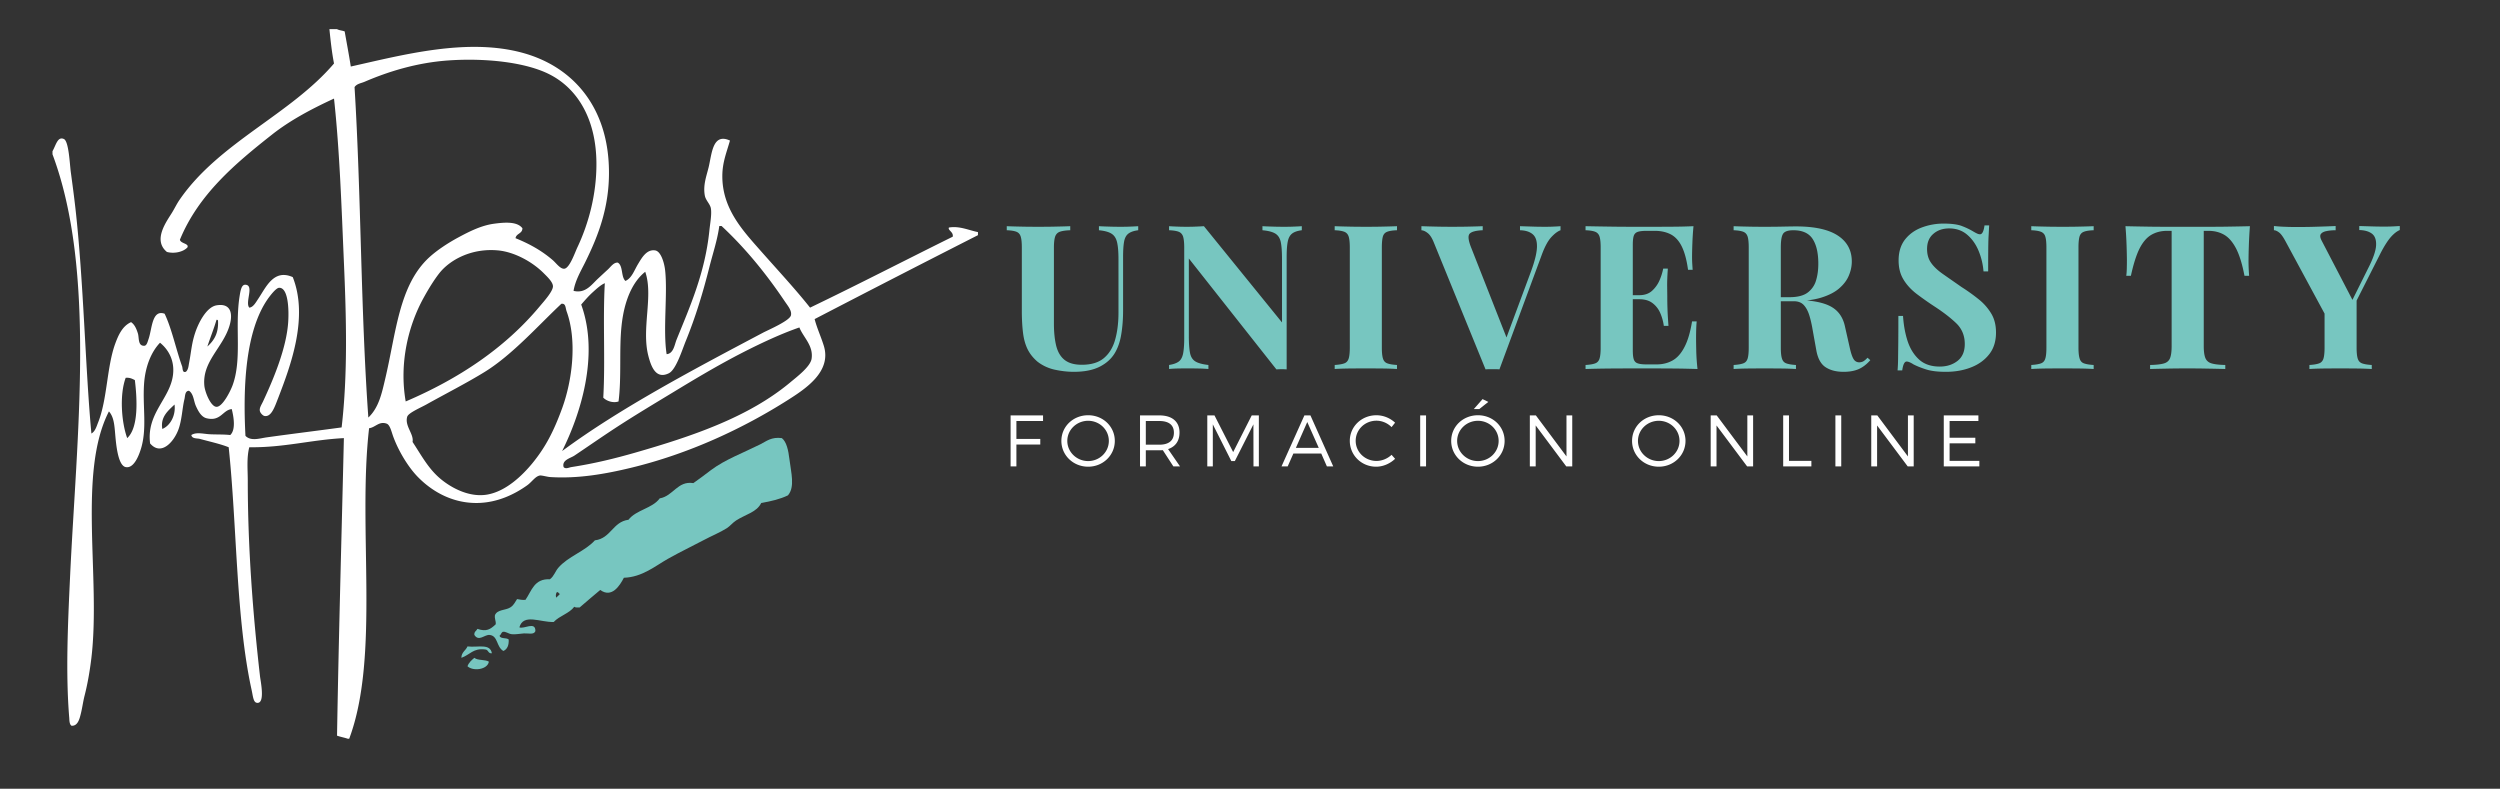
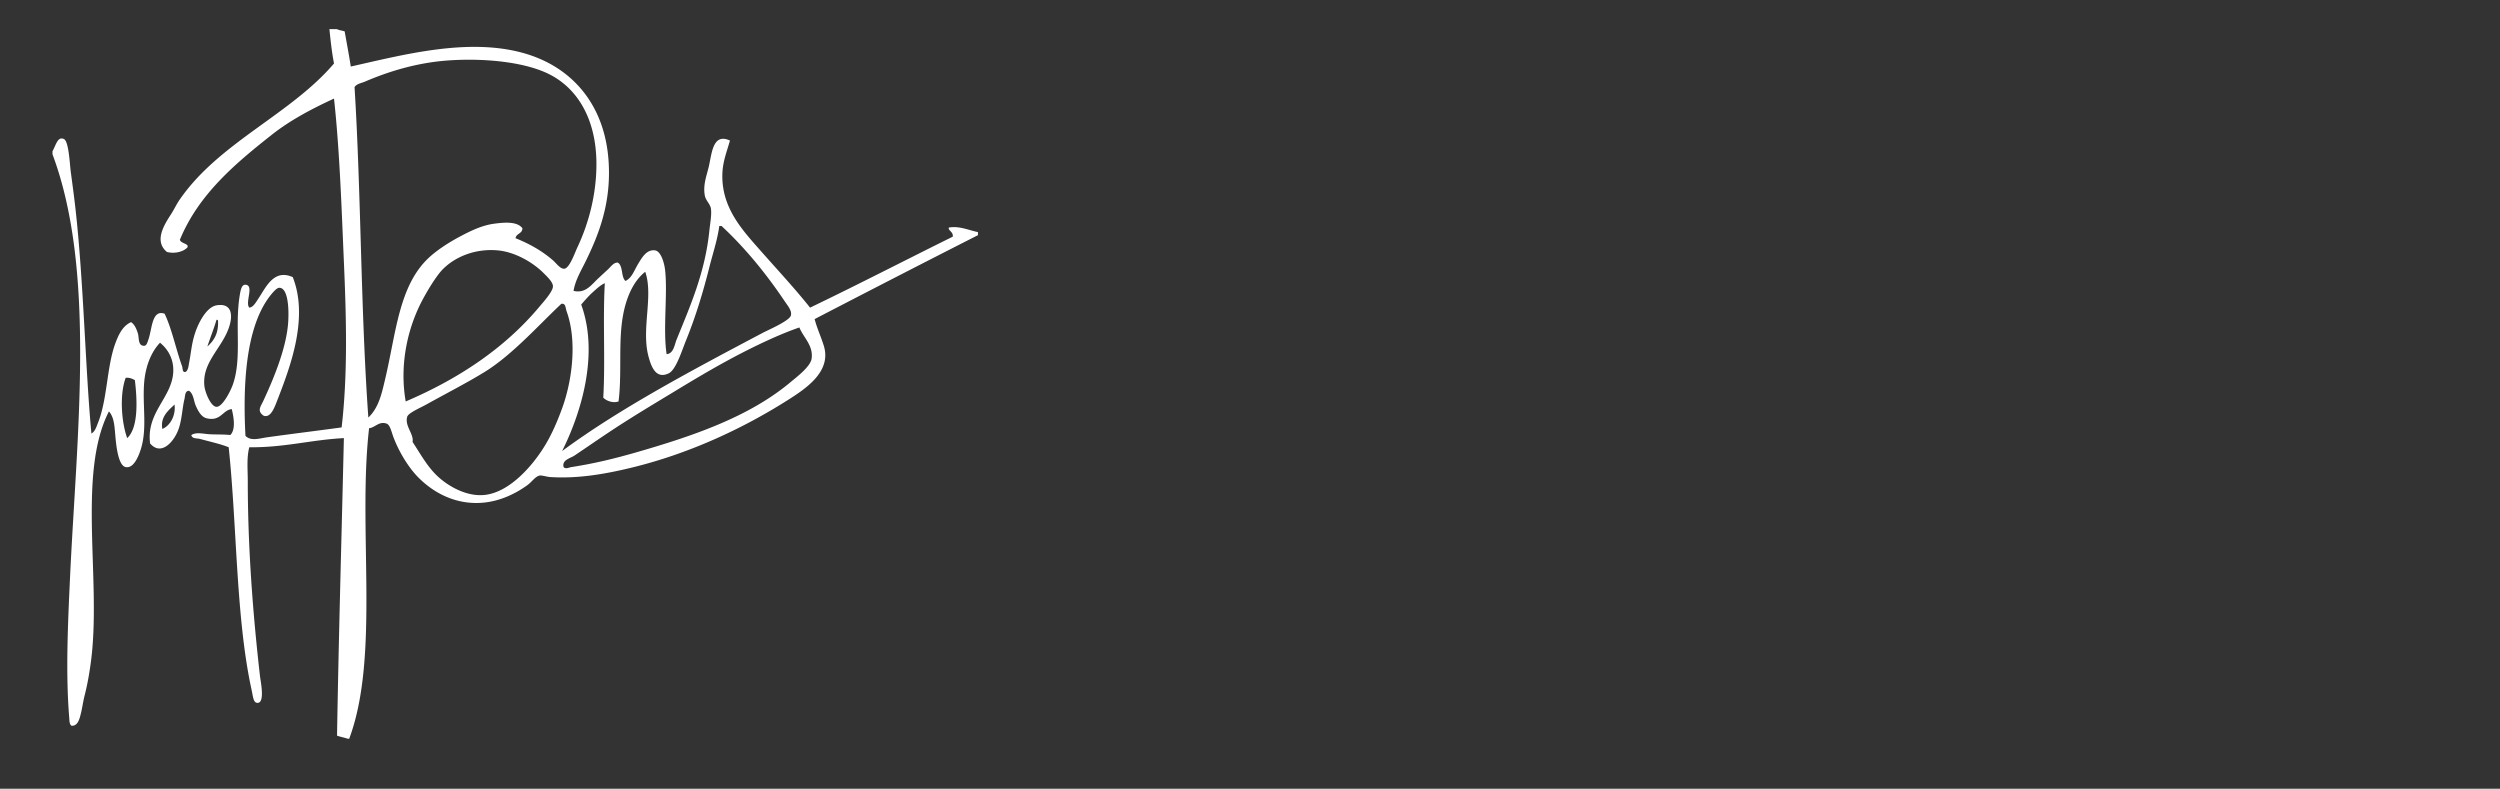
<svg xmlns="http://www.w3.org/2000/svg" width="428.67" height="135.246">
  <rect width="100%" height="100%" fill="#333333" stroke="none" />
  <path fill-rule="evenodd" clip-rule="evenodd" fill="#FFF" d="M56.486 5h1.306c.362.207.908.228 1.31.392.349 2 .733 3.98 1.046 6.017 8.932-1.997 19.934-4.944 29.434-2.358 8.517 2.322 14.175 8.938 14.779 18.711.451 7.174-1.74 12.594-4.049 17.269-.776 1.556-1.681 3.096-1.967 4.843 2.049.506 3.092-1.076 4.188-2.096.572-.533 1.138-1.057 1.697-1.572.486-.444.99-1.236 1.704-1.175.94.543.52 2.448 1.31 3.142 1.121-.514 1.47-1.779 2.227-3.013.562-.922 1.414-2.464 2.875-2.222 1.003.166 1.565 2.178 1.7 3.402.45 4.086-.395 10.279.261 14.389 1.193-.1 1.352-1.629 1.699-2.484 2.228-5.52 4.885-11.395 5.629-18.711.129-1.266.425-2.779.26-3.789-.121-.763-.888-1.368-1.045-2.224-.32-1.77.279-3.312.657-4.842.559-2.31.661-5.954 3.657-4.579-.572 2.026-1.289 3.682-1.309 6.017-.043 5.497 3.318 9.201 6.283 12.559 3.125 3.546 6.207 6.849 8.76 10.073 8.246-3.965 16.299-8.123 24.463-12.165.168-.819-.895-1.105-.654-1.569 1.796-.312 3.401.464 4.98.783v.526a3715.878 3715.878 0 00-28.003 14.389c.388 1.529 1.072 2.967 1.572 4.578 1.378 4.438-3.146 7.382-6.146 9.29-7.611 4.832-16.885 9.213-26.96 11.641-4.296 1.036-9.056 1.896-13.862 1.573-.41-.026-1.408-.302-1.703-.264-.803.132-1.368 1.103-2.217 1.704-2.164 1.536-5.076 2.957-8.5 3.01-4.414.065-7.898-2.09-10.207-4.45-1.504-1.53-3.178-4.132-4.186-6.803-.342-.892-.574-2.142-1.184-2.353-1.296-.463-1.943.665-3.003.786-1.98 17.181 1.878 39.103-3.408 53.24h-.26c-.589-.198-1.25-.315-1.829-.522.287-17.109.776-34.02 1.175-51.021-5.635.293-10.224 1.636-16.221 1.569-.474 1.836-.259 3.803-.259 5.757 0 11.397.881 22.862 2.095 33.486.095.862.943 4.786-.526 4.579-.615-.082-.661-1.062-.914-2.224-2.691-12.247-2.501-28.167-3.928-41.599-1.435-.576-3.201-.954-4.964-1.438-.45-.118-1.332.014-1.441-.658.858-.562 2.122-.174 3.271-.128 1.18.05 2.365.007 3.4.128.977-.9.596-3.108.26-4.447-1.543.139-1.891 2.168-4.315 1.572-.907-.22-1.44-1.227-1.829-2.092-.397-.871-.375-2.062-1.184-2.621-.715.004-.654.908-.786 1.44-.369 1.483-.435 3.628-1.044 5.237-.812 2.157-2.982 4.529-4.841 2.355-.661-5.175 3.421-7.627 3.927-11.777.287-2.388-.717-4.266-2.227-5.496-1.45 1.51-2.549 3.996-2.746 7.191-.24 3.861.539 7.541-.526 10.996-.376 1.223-1.237 3.414-2.616 3.138-1.147-.229-1.529-2.967-1.699-4.575-.225-2.146-.172-3.853-1.175-4.971-5.401 10.529-1.382 28.497-3.004 42.25-.267 2.217-.645 4.45-1.185 6.543-.242.95-.395 2.15-.654 3.138-.19.753-.493 2.043-1.568 1.967-.379-.24-.365-.967-.389-1.312-.639-7.611-.233-16.227.129-24.065C13.125 74.914 16.52 46.55 9 26.454v-.526c.608-1.072.882-2.585 1.96-2.089.84.392.997 4.276 1.175 5.622.325 2.41.56 4.167.786 6.151 1.408 12.385 1.701 27.447 2.753 38.723.661-.357.898-1.275 1.175-1.96 1.542-3.908 1.474-9.444 2.875-13.349.565-1.56 1.263-3.125 2.75-3.789.582.391.908 1.079 1.178 1.96.217.72-.021 2.108 1.043 2.092.473.03.628-.727.785-1.177.609-1.751.56-5.093 2.747-4.319 1.228 2.55 1.993 6.249 3.003 9.026.115.315.008 1.193.662.916.404-.37.438-.995.52-1.436.385-1.965.424-3.336 1.053-5.23.539-1.648 1.911-4.415 3.661-4.715 2.457-.42 2.868 1.408 2.217 3.53-1.138 3.743-4.668 6.085-4.306 10.207.096 1.138 1.111 3.651 2.089 3.665 1.022.02 2.354-2.615 2.746-3.665 1.635-4.418.411-9.871 1.175-15.046.19-1.254.352-2.264 1.043-2.224 1.553.092-.115 3.039.657 3.925.688-.053 1.132-.918 1.569-1.566 1.299-1.928 2.622-5.118 5.885-3.664 2.747 6.938-.408 15.283-2.477 20.671-.622 1.593-1.182 3.332-2.355 3.142-.286-.05-.678-.454-.786-.783-.178-.536.236-1.099.52-1.707 1.832-3.925 4.022-9.181 4.315-13.602.142-2.125.027-5.961-1.568-5.893-.487.023-1.435 1.207-1.964 1.964-3.727 5.398-4.26 14.668-3.796 23.425.94.961 2.404.432 3.66.257 4.303-.603 8.789-1.151 12.83-1.704 1.068-9.181.803-18.838.388-28.388-.411-9.556-.728-19.105-1.694-27.997-3.889 1.79-7.582 3.767-10.602 6.154-6.326 4.986-12.621 10.27-15.822 18.049.135.675 1.589.629 1.295 1.31-.646.734-2.197 1.148-3.522.786-2.493-2.055-.019-5.266.915-6.805.451-.748.832-1.547 1.312-2.221 6.753-9.764 18.973-14.537 26.424-23.289-.364-1.864-.584-3.868-.788-5.885zm38.329 39.638c.562.49 1.276 1.521 1.957 1.438.911-.107 1.832-2.831 2.23-3.661 1.91-4.036 3.289-9.075 3.266-14.391-.029-7.458-3.125-12.678-7.848-15.171-4.205-2.228-11.329-2.922-17.527-2.49-5.447.378-10.368 1.931-14.391 3.664-.565.244-1.339.328-1.707.914 1.142 18.533 1.049 38.283 2.365 56.655 1.803-1.701 2.312-4.188 2.871-6.547 1.901-7.979 2.352-16.135 7.589-20.937 1.343-1.228 3.21-2.451 4.971-3.401 1.789-.961 3.907-2.057 6.147-2.352 1.803-.241 3.947-.412 4.842.782-.006.953-1.059.865-1.181 1.704 2.383.965 4.501 2.134 6.416 3.793zm26.819 1.174c-1.105 4.392-2.371 8.553-4.056 12.69-.615 1.508-1.655 4.885-2.885 5.497-2.253 1.122-3.065-1.2-3.53-3.01-1.193-4.714.902-10.271-.525-14.389-2.254 1.783-3.605 5.066-4.05 9.159-.45 4.11.007 8.891-.526 13.078-.97.336-2.099-.109-2.618-.651.358-6.271-.093-13.355.263-19.626-.664.268-1.408.951-2.092 1.57-.711.645-1.385 1.431-1.957 2.092 3.181 8.753-.221 19.033-3.273 25.121 9.924-7.352 22.717-14.088 34.408-20.275.908-.487 4.645-2.066 4.835-3.017.158-.79-.503-1.556-1.046-2.353-3.303-4.907-6.868-9.233-10.858-12.947h-.388c-.33 2.427-1.094 4.645-1.702 7.061zm-29.049 6.671c.737-.875 2.236-2.54 2.23-3.398-.017-.74-.994-1.645-1.573-2.227-1.931-1.947-5.006-3.654-7.845-3.922-4.556-.424-8.279 1.633-10.076 3.922-.927 1.184-1.891 2.754-2.746 4.322-2.496 4.569-4.171 10.975-3.01 17.658 9.082-3.884 17.034-9.157 23.02-16.355zm-9.414 11.252c-2.994 1.859-6.79 3.791-10.076 5.629-.974.544-3.072 1.428-3.27 2.093-.471 1.575 1.181 2.978.914 4.319 1.468 2.223 2.622 4.428 4.582 6.147 1.783 1.565 5.014 3.447 8.244 2.878 3.19-.565 5.96-3.229 7.717-5.364 2.266-2.767 3.668-5.497 5.102-9.418 1.75-4.803 2.596-11.589.779-16.618-.227-.646-.131-1.415-.907-1.31-3.845 3.596-8.362 8.712-13.085 11.644zm-47.615-4.317c1.099-.987 1.951-2.234 1.826-4.444-.033-.105-.109-.151-.257-.135-.468 1.589-1.066 3.039-1.569 4.579zm90.256 1.831c-3.48 1.85-6.924 3.902-10.193 5.893-3.355 2.033-6.734 4.053-9.945 6.145-2.467 1.611-4.891 3.3-7.199 4.846-.643.428-2.178.742-1.83 1.96.35.388.944.06 1.31 0 3.978-.614 7.493-1.483 10.989-2.486 9.945-2.858 19.451-6.108 26.557-12.036 1.089-.915 3.461-2.691 3.664-4.06.336-2.263-1.414-3.642-2.095-5.362-3.532 1.212-7.643 3.19-11.258 5.1zm-104.26 3.533c-1.078 2.905-.729 7.636.261 10.339 1.954-1.802 1.72-6.578 1.312-9.946-.437-.215-.849-.461-1.573-.393zm6.283 8.77c1.414-.588 2.329-2.381 2.093-4.188-1.07 1.037-2.461 2.113-2.093 4.188z" />
  <g fill="#77C6C0">
-     <path d="M134.062 75.121c.81.642 1.115 2.069 1.306 3.661.273 2.26.978 4.703-.257 6.152-1.318.645-2.904 1.022-4.585 1.309-.77 1.596-2.651 1.932-4.315 3.007-.58.375-1.047.974-1.572 1.31-1.151.73-2.646 1.341-4.057 2.092-1.904 1.016-3.974 1.993-6.01 3.142-2.168 1.216-4.44 3.174-7.596 3.272-.707 1.369-2.082 3.533-4.055 2.093-1.188.979-2.35 1.999-3.53 3.003-.349 0-.747.049-.917-.128-.872 1.174-2.547 1.549-3.53 2.618-2.296.078-5.197-1.514-5.888.914.746.371 2.789-1.108 2.746.654-.254.668-1.207.346-1.96.389-.661.039-1.454.207-2.089.139-.642-.08-1.036-.527-1.572-.402-.247.151-.28.511-.526.658.138.602 1.197.287 1.571.654.047 1.007-.252 1.672-.917 1.964-1.233-.729-.885-2.585-2.354-2.75-.862-.092-1.855 1.211-2.616 0-.062-.579.355-.69.53-1.042 1.513.533 2.21.091 3.131-.784.057-.621-.23-.907-.131-1.575.424-.983 1.776-.789 2.618-1.309.628-.389.75-.83 1.175-1.438.463.068.852.193 1.44.128 1.056-1.513 1.479-3.661 4.187-3.526.725-.536.889-1.328 1.441-1.967 1.704-1.974 4.52-2.783 6.276-4.707 2.76-.342 3.032-3.165 5.757-3.53 1.312-1.7 4.092-1.934 5.361-3.667 2.316-.395 3.053-3.053 5.764-2.615 1.014-.701 1.973-1.447 3.006-2.221 2.432-1.828 5.529-2.957 8.51-4.451 1.003-.507 1.868-1.283 3.658-1.047zM95.47 102.464c.089-.307.428-.353.523-.654-.257 0-.168-.359-.523-.26-.125.107-.286.834 0 .914zm-11.125 9.549c-.697.092-.566-.646-1.174-.654-2.029-.26-2.557.898-4.06 1.438.014-.994.76-1.247 1.046-1.957 1.836.219 3.875-.564 4.188 1.173zm-.52 1.437c-.204 1.368-2.704 1.707-3.668.789.236-.641.704-1.046 1.181-1.443.565.483 1.839.26 2.487.654z" fill-rule="evenodd" clip-rule="evenodd" />
-     <path d="M195.167 38.786v.694c-.737.092-1.291.282-1.672.569-.385.293-.631.746-.746 1.368-.115.621-.175 1.5-.175 2.625v9.167c0 1.501-.105 2.873-.315 4.115-.198 1.248-.566 2.315-1.105 3.217-.596.994-1.471 1.777-2.625 2.355-1.154.572-2.615.859-4.391.859-1.057 0-2.146-.122-3.251-.359a7.438 7.438 0 01-2.979-1.371c-.728-.622-1.297-1.322-1.691-2.109-.389-.779-.654-1.706-.793-2.779-.135-1.075-.213-2.345-.213-3.822V42.454c0-.85-.061-1.48-.191-1.882-.122-.407-.365-.685-.74-.833-.365-.146-.924-.233-1.654-.259v-.694c.572.026 1.352.049 2.332.069.98.026 1.997.032 3.056.032 1.057 0 2.083-.006 3.06-.032.983-.021 1.796-.043 2.438-.069v.694c-.776.025-1.371.112-1.783.259-.4.148-.668.426-.806.833-.135.401-.211 1.032-.211 1.882v13.035c0 1.547.145 2.842.415 3.895.283 1.047.766 1.84 1.47 2.373.704.529 1.668.789 2.888.789 1.612 0 2.886-.375 3.793-1.142.905-.757 1.557-1.815 1.932-3.161.382-1.349.572-2.901.572-4.65V44.46c0-1.266-.079-2.239-.243-2.924-.158-.677-.471-1.164-.951-1.467-.47-.299-1.188-.497-2.157-.589v-.694c.437.026 1.014.049 1.73.069.713.026 1.378.032 2.006.032.553 0 1.099-.006 1.645-.032.539-.02.986-.043 1.355-.069zm28.049 0v.694c-.736.092-1.29.282-1.658.569-.375.293-.621.746-.746 1.368-.129.621-.191 1.5-.191 2.625v19.296c-.27-.018-.559-.033-.846-.033-.285 0-.595.016-.914.033l-15.014-19.017v13.28c0 1.266.07 2.239.205 2.924.138.678.443 1.161.924 1.454.471.286 1.214.487 2.227.602v.69a25.501 25.501 0 00-1.727-.085 90.527 90.527 0 00-3.638 0c-.55.017-1.017.043-1.379.085v-.69c.737-.114 1.283-.312 1.661-.589.369-.276.611-.73.744-1.365.121-.631.193-1.503.193-2.611V42.454c0-.85-.072-1.48-.193-1.882-.133-.407-.385-.685-.76-.833-.379-.146-.935-.233-1.646-.259v-.694c.362.026.829.049 1.379.069.556.026 1.095.032 1.628.032.553 0 1.086-.006 1.588-.032a63.88 63.88 0 001.383-.069l13.385 16.5V44.46c0-1.266-.062-2.239-.204-2.924-.138-.677-.441-1.164-.914-1.467-.472-.299-1.218-.497-2.233-.589v-.694c.437.026 1.016.049 1.732.069.711.026 1.382.032 2.01.032.547 0 1.093-.006 1.639-.032.539-.02.997-.043 1.365-.069zm16.325 0v.694c-.74.025-1.299.112-1.675.259-.391.148-.635.426-.75.833-.111.401-.174 1.032-.174 1.882v17.154c0 .826.062 1.454.193 1.868.129.415.376.694.744.825.369.143.921.234 1.661.28v.69a49.892 49.892 0 00-2.358-.085 269.548 269.548 0 00-5.996 0c-.958.017-1.734.043-2.329.085v-.69c.729-.046 1.286-.138 1.651-.28.371-.131.614-.41.746-.825.129-.414.194-1.042.194-1.868V42.454c0-.85-.065-1.48-.194-1.882-.132-.407-.375-.685-.76-.833-.382-.146-.928-.233-1.638-.259v-.694c.595.026 1.371.049 2.329.069.957.026 2.003.032 3.128.032.97 0 1.927-.006 2.868-.032.952-.02 1.738-.043 2.36-.069zm28.039 0v.694c-.496.185-1.036.589-1.604 1.21-.566.625-1.086 1.59-1.576 2.904l-7.296 19.744a5.731 5.731 0 00-.585-.033h-1.211c-.211 0-.401.016-.585.033L245.9 41.693c-.322-.829-.678-1.402-1.076-1.711-.387-.315-.756-.478-1.098-.503v-.694c.69.026 1.503.049 2.432.069.937.026 1.877.032 2.821.032 1.066 0 2.062-.006 2.99-.032.935-.021 1.694-.043 2.267-.069v.694c-1.125.049-1.872.236-2.214.569-.345.335-.271 1.114.207 2.338l6.296 16.011-.73.868 4.777-12.872c.625-1.728.947-3.085.967-4.079.02-.989-.217-1.707-.73-2.145-.507-.435-1.23-.665-2.178-.69v-.694c.786.026 1.529.049 2.214.069.694.026 1.398.032 2.115.032.507 0 .983-.006 1.438-.032.446-.019.843-.042 1.182-.068zm22.8 0c-.099 1.017-.158 2-.191 2.94a64.922 64.922 0 00-.055 2.182c0 .464.006.894.035 1.312.026.418.047.761.066 1.037h-.79c-.233-1.681-.592-3.013-1.075-3.994-.478-.973-1.112-1.667-1.886-2.075-.77-.398-1.681-.605-2.717-.605h-1.414c-.69 0-1.207.06-1.536.175-.342.119-.56.342-.678.678-.115.332-.168.868-.168 1.604v17.987c0 .71.053 1.24.168 1.589.118.342.336.575.678.687.329.122.846.182 1.536.182h1.697c1.036 0 1.95-.23 2.75-.681.792-.444 1.474-1.214 2.032-2.3.569-1.078 1-2.545 1.301-4.392h.792c-.069.74-.103 1.708-.103 2.905 0 .533.014 1.283.033 2.253.026.964.1 1.968.211 3.003a168.566 168.566 0 00-3.974-.085c-1.474-.01-2.793-.017-3.938-.017h-3.117c-1.297 0-2.662.007-4.119.017-1.454.017-2.799.043-4.046.085v-.69c.74-.046 1.296-.138 1.658-.28.364-.131.618-.41.743-.825.129-.414.19-1.042.19-1.868V42.454c0-.85-.062-1.48-.19-1.882-.125-.407-.379-.685-.757-.833-.374-.146-.931-.233-1.645-.259v-.694c1.247.026 2.592.049 4.046.069 1.457.026 2.822.032 4.119.032h3.117c1.05 0 2.258-.003 3.605-.013a95.3 95.3 0 003.622-.088zm-5.395 11.829v.693h-6.053v-.693h6.053zm.996-4.563c-.089 1.316-.128 2.32-.115 3.011.007.688.021 1.323.021 1.897 0 .576.006 1.215.032 1.908.014.685.076 1.691.171 3.004h-.799a8.27 8.27 0 00-.635-2.248 4.182 4.182 0 00-1.339-1.677c-.572-.428-1.322-.639-2.24-.639v-.693c.918 0 1.654-.25 2.207-.761a5.197 5.197 0 001.283-1.814 9.755 9.755 0 00.621-1.988h.793zm11.278-7.266c.578.026 1.351.049 2.331.069.987.026 1.958.032 2.925.032 1.105 0 2.181-.006 3.217-.032 1.039-.021 1.776-.032 2.214-.032 3.204 0 5.599.525 7.19 1.575 1.592 1.046 2.389 2.529 2.389 4.444 0 .785-.162 1.572-.49 2.364-.318.8-.865 1.536-1.639 2.214-.773.684-1.828 1.22-3.16 1.629-1.34.4-3.02.604-5.057.604h-3.318v-.693h2.977c1.361 0 2.398-.26 3.096-.775a3.96 3.96 0 001.453-2.076c.267-.865.395-1.829.395-2.889 0-1.818-.318-3.232-.967-4.236-.647-1-1.75-1.503-3.319-1.503-.894 0-1.483.2-1.743.589-.272.395-.4 1.184-.4 2.385v17.154c0 .826.059 1.454.196 1.868.125.415.369.694.737.825.368.143.924.234 1.661.28v.69a49.918 49.918 0 00-2.349-.085 272.95 272.95 0 00-6.007 0c-.98.017-1.753.043-2.331.085v-.69c.736-.046 1.289-.138 1.656-.28.376-.131.615-.41.747-.825.128-.414.188-1.042.188-1.868V42.454c0-.85-.061-1.48-.188-1.882-.132-.407-.374-.685-.759-.833-.383-.146-.932-.233-1.645-.259v-.694zm6.535 12.286c.997.017 1.849.062 2.579.132.727.072 1.358.131 1.921.19.546.056 1.043.096 1.48.118 2.096.188 3.654.635 4.651 1.355 1.007.707 1.661 1.779 1.95 3.215l.803 3.558c.204.922.424 1.569.658 1.941.23.368.562.55 1.003.55.3-.02.546-.096.74-.225.194-.131.411-.312.639-.568l.483.418c-.622.711-1.29 1.224-2 1.535-.717.312-1.579.465-2.596.465-1.243 0-2.27-.264-3.082-.797-.803-.525-1.339-1.506-1.589-2.934l-.622-3.461c-.164-.971-.355-1.818-.589-2.542-.233-.728-.546-1.3-.947-1.731-.4-.424-.967-.638-1.681-.638h-3.736l-.065-.581zm29.5-12.733c1.361 0 2.414.145 3.145.431.744.29 1.379.599 1.904.917.28.162.5.287.678.363.172.082.342.121.497.121.368 0 .622-.506.763-1.52h.8c-.026.438-.053.964-.085 1.576-.044.605-.062 1.411-.076 2.396a544.6 544.6 0 00-.014 3.912h-.799a11.427 11.427 0 00-.829-3.492c-.46-1.126-1.112-2.061-1.951-2.781-.849-.73-1.881-1.096-3.095-1.096-1.112 0-2.02.313-2.73.938-.723.618-1.072 1.48-1.072 2.592 0 .921.224 1.711.688 2.369.457.653 1.135 1.299 2.029 1.921.882.621 1.961 1.367 3.224 2.249a31.892 31.892 0 012.981 2.14 9.165 9.165 0 012.104 2.424c.53.895.796 1.973.796 3.214 0 1.525-.398 2.782-1.197 3.772-.789.99-1.828 1.733-3.129 2.227-1.289.5-2.71.744-4.252.744-1.432 0-2.57-.139-3.422-.418-.855-.27-1.565-.56-2.145-.855-.507-.328-.895-.49-1.174-.49-.369 0-.622.507-.761 1.523h-.8c.05-.557.076-1.197.09-1.935.006-.739.02-1.7.033-2.892.01-1.184.016-2.69.016-4.513h.8c.095 1.522.346 2.944.77 4.272.431 1.326 1.096 2.393 1.979 3.201.889.806 2.07 1.207 3.547 1.207 1.194 0 2.211-.322 3.039-.967.832-.648 1.25-1.615 1.25-2.904 0-1.432-.492-2.612-1.453-3.546-.971-.935-2.215-1.896-3.744-2.893a58.189 58.189 0 01-3.039-2.138c-.941-.721-1.701-1.535-2.26-2.457-.569-.922-.85-2.016-.85-3.287 0-1.453.366-2.641 1.09-3.582.727-.927 1.678-1.621 2.874-2.072a10.567 10.567 0 013.78-.671zm25.703.447v.694c-.746.025-1.299.112-1.68.259-.385.148-.629.426-.747.833-.115.401-.178 1.032-.178 1.882v17.154c0 .826.069 1.454.2 1.868.121.415.365.694.737.825.368.143.921.234 1.667.28v.69a50.528 50.528 0 00-2.357-.085 271.167 271.167 0 00-6.004 0c-.957.017-1.733.043-2.335.085v-.69c.736-.046 1.299-.138 1.667-.28.369-.131.615-.41.737-.825.132-.414.19-1.042.19-1.868V42.454c0-.85-.059-1.48-.19-1.882a1.218 1.218 0 00-.76-.833c-.378-.146-.929-.233-1.645-.259v-.694c.602.026 1.378.049 2.335.069.957.026 2.004.032 3.135.032.971 0 1.918-.006 2.869-.032.945-.02 1.731-.043 2.359-.069zm26.79 0a82.497 82.497 0 00-.185 3.389 91.619 91.619 0 00-.053 2.492 35.102 35.102 0 00.102 2.629h-.793c-.368-1.937-.833-3.471-1.397-4.599-.576-1.125-1.243-1.931-2.029-2.405-.787-.47-1.708-.71-2.767-.71h-.793v19.75c0 .921.095 1.615.285 2.072.2.464.566.771 1.096.918.533.155 1.303.237 2.312.26v.69a247.12 247.12 0 00-2.845-.064 165.069 165.069 0 00-3.725-.037c-1.263 0-2.467.01-3.592.037-1.135.022-2.043.042-2.73.064v-.69c1.037-.022 1.812-.104 2.346-.26.533-.147.892-.454 1.076-.918.181-.457.272-1.151.272-2.072v-19.75h-.76c-1.059 0-1.98.24-2.767.71-.785.475-1.447 1.273-2.006 2.386-.547 1.118-1.029 2.657-1.454 4.618h-.793c.046-.322.075-.714.089-1.178.013-.46.02-.947.02-1.451 0-.574-.02-1.404-.053-2.492a67.08 67.08 0 00-.194-3.389c1.066.026 2.221.049 3.478.069 1.256.026 2.522.032 3.793.032h6.861c1.258 0 2.513-.006 3.783-.032 1.275-.02 2.416-.043 3.423-.069zm25.7-.029v.69c-.503.207-1.023.618-1.556 1.224-.532.619-1.122 1.543-1.763 2.787l-6.537 12.938h-1.624l-8.092-14.978c-.419-.786-.794-1.306-1.125-1.557-.34-.253-.632-.381-.882-.381v-.724c.617.066 1.26.114 1.917.131.661.033 1.382.04 2.165.04 1.01 0 2.108-.013 3.283-.053 1.177-.033 2.25-.072 3.217-.118v.724c-.58 0-1.1.049-1.557.142-.463.088-.786.256-.97.499-.185.241-.142.626.138 1.159l5.464 10.51-1.069 1.388 3.56-7.158c.855-1.664 1.306-2.964 1.368-3.908.053-.947-.178-1.621-.69-2.026-.52-.404-1.257-.614-2.194-.638v-.69l2.211.066c.688.022 1.392.032 2.107.032.507 0 .984-.01 1.435-.032a59.81 59.81 0 001.194-.067zm-7.404 12.167v8.685c0 .826.062 1.454.191 1.868.131.415.377.694.746.825.368.143.922.234 1.661.28v.69a50.62 50.62 0 00-2.407-.085c-.975-.01-1.951-.017-2.922-.017-1.086 0-2.108.007-3.075.017-.968.017-1.73.043-2.286.085v-.69c.746-.046 1.292-.138 1.668-.28.361-.131.615-.41.742-.825.125-.414.188-1.042.188-1.868v-7.092l3.009 2.148 2.485-3.741z" />
-   </g>
-   <path d="M174.281 72.19v3.072h4.093v.961h-4.093v3.75h-.996v-8.746h5.565v.963h-4.569zm16.872 3.412c0 2.461-2.023 4.421-4.569 4.421-2.562 0-4.592-1.96-4.592-4.421 0-2.476 2.03-4.401 4.592-4.401 2.546-.001 4.569 1.934 4.569 4.401zm-8.144 0c0 1.918 1.628 3.458 3.575 3.458 1.944 0 3.547-1.54 3.547-3.458 0-1.927-1.603-3.451-3.547-3.451-1.947-.001-3.575 1.524-3.575 3.451zm16.378 1.588a7.94 7.94 0 01-.586.02h-2.331v2.764h-.994v-8.746h3.325c2.188 0 3.448 1.074 3.448 2.934 0 1.447-.701 2.425-1.961 2.842l2.049 2.971h-1.141l-1.809-2.785zm-.586-.94c1.593 0 2.487-.7 2.487-2.062 0-1.326-.895-1.997-2.487-1.997h-2.331v4.06h2.331zm16.132 3.724l-.013-7.211-3.182 6.29h-.608l-3.17-6.29v7.211h-.948v-8.746h1.233l3.204 6.292 3.181-6.292h1.224v8.746h-.921zm6.841-2.213l-.977 2.213h-1.06l3.925-8.746h1.036l3.911 8.746h-1.089l-.97-2.213h-4.776zm2.379-5.396l-1.954 4.434h3.928l-1.974-4.434zm15.059.112l-.602.76c-.678-.687-1.632-1.102-2.589-1.102-1.974 0-3.565 1.526-3.565 3.453 0 1.908 1.592 3.448 3.565 3.448.957 0 1.898-.401 2.589-1.05l.605.685c-.859.816-2.04 1.352-3.246 1.352-2.523 0-4.521-1.96-4.521-4.435 0-2.453 2.021-4.388 4.56-4.388a4.75 4.75 0 013.204 1.277zm4.303 7.497v-8.746h1.007v8.746h-1.007zm14.477-4.372c0 2.461-2.021 4.421-4.569 4.421-2.562 0-4.59-1.96-4.59-4.421 0-2.476 2.027-4.401 4.59-4.401 2.549-.001 4.569 1.934 4.569 4.401zm-8.138 0c0 1.918 1.621 3.458 3.568 3.458s3.546-1.54 3.546-3.458c0-1.927-1.599-3.451-3.546-3.451s-3.568 1.524-3.568 3.451zm3.795-5.46h-.94l1.501-1.708.988.478-1.549 1.23zm14.915 9.832l-5.243-7.023v7.023h-1.004v-8.746h1.036l5.247 7.035v-7.035h.99v8.746h-1.026zm20.445-4.372c0 2.461-2.03 4.421-4.58 4.421-2.559 0-4.582-1.96-4.582-4.421 0-2.476 2.023-4.401 4.582-4.401 2.55-.001 4.58 1.934 4.58 4.401zm-8.15 0c0 1.918 1.622 3.458 3.569 3.458s3.553-1.54 3.553-3.458c0-1.927-1.605-3.451-3.553-3.451s-3.569 1.524-3.569 3.451zm18.718 4.372l-5.25-7.023v7.023h-1v-8.746h1.033l5.253 7.035v-7.035h.989v8.746h-1.025zm11.017-.951v.95h-4.835v-8.746h.996v7.796h3.839zm4.118.951v-8.746h1.003v8.746h-1.003zm12.4 0l-5.25-7.023v7.023h-1.002v-8.746h1.039l5.25 7.035v-7.035h.99v8.746h-1.027zm7.182-7.784v2.871h4.411v.961h-4.411v3.001h5.102v.95h-6.102v-8.746h5.938v.963h-4.938z" fill="#FFF" />
+     </g>
</svg>